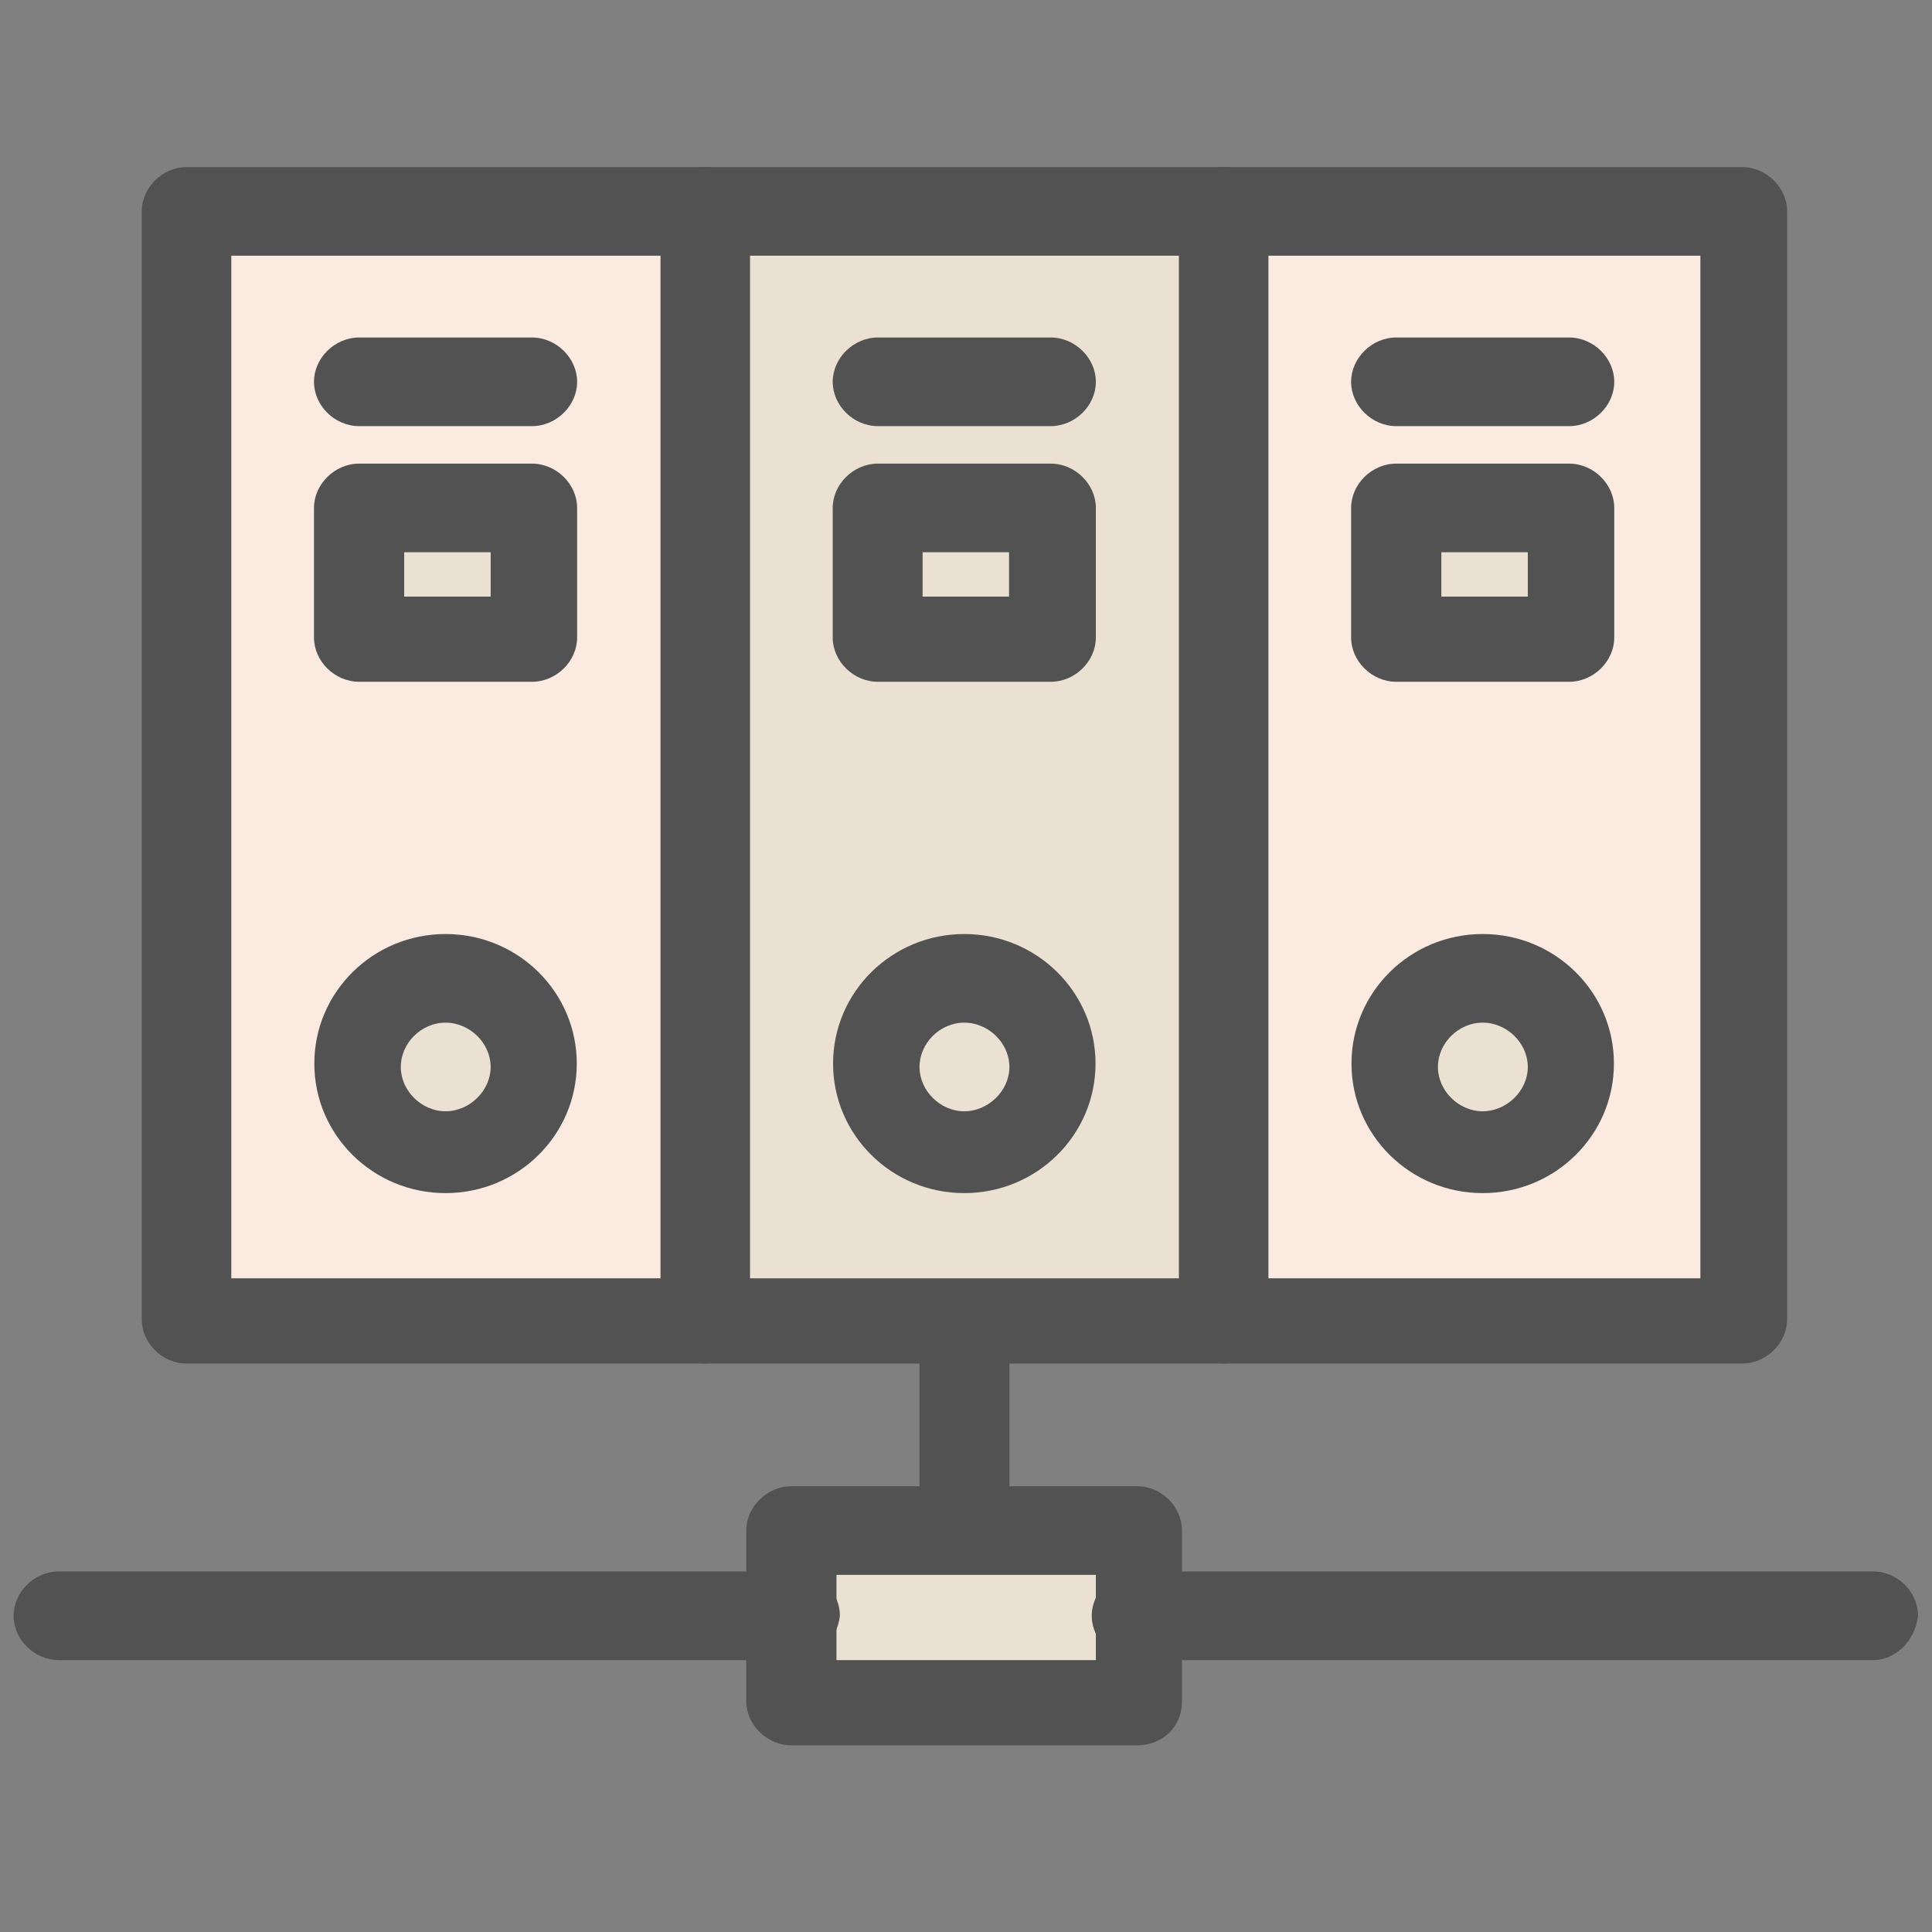
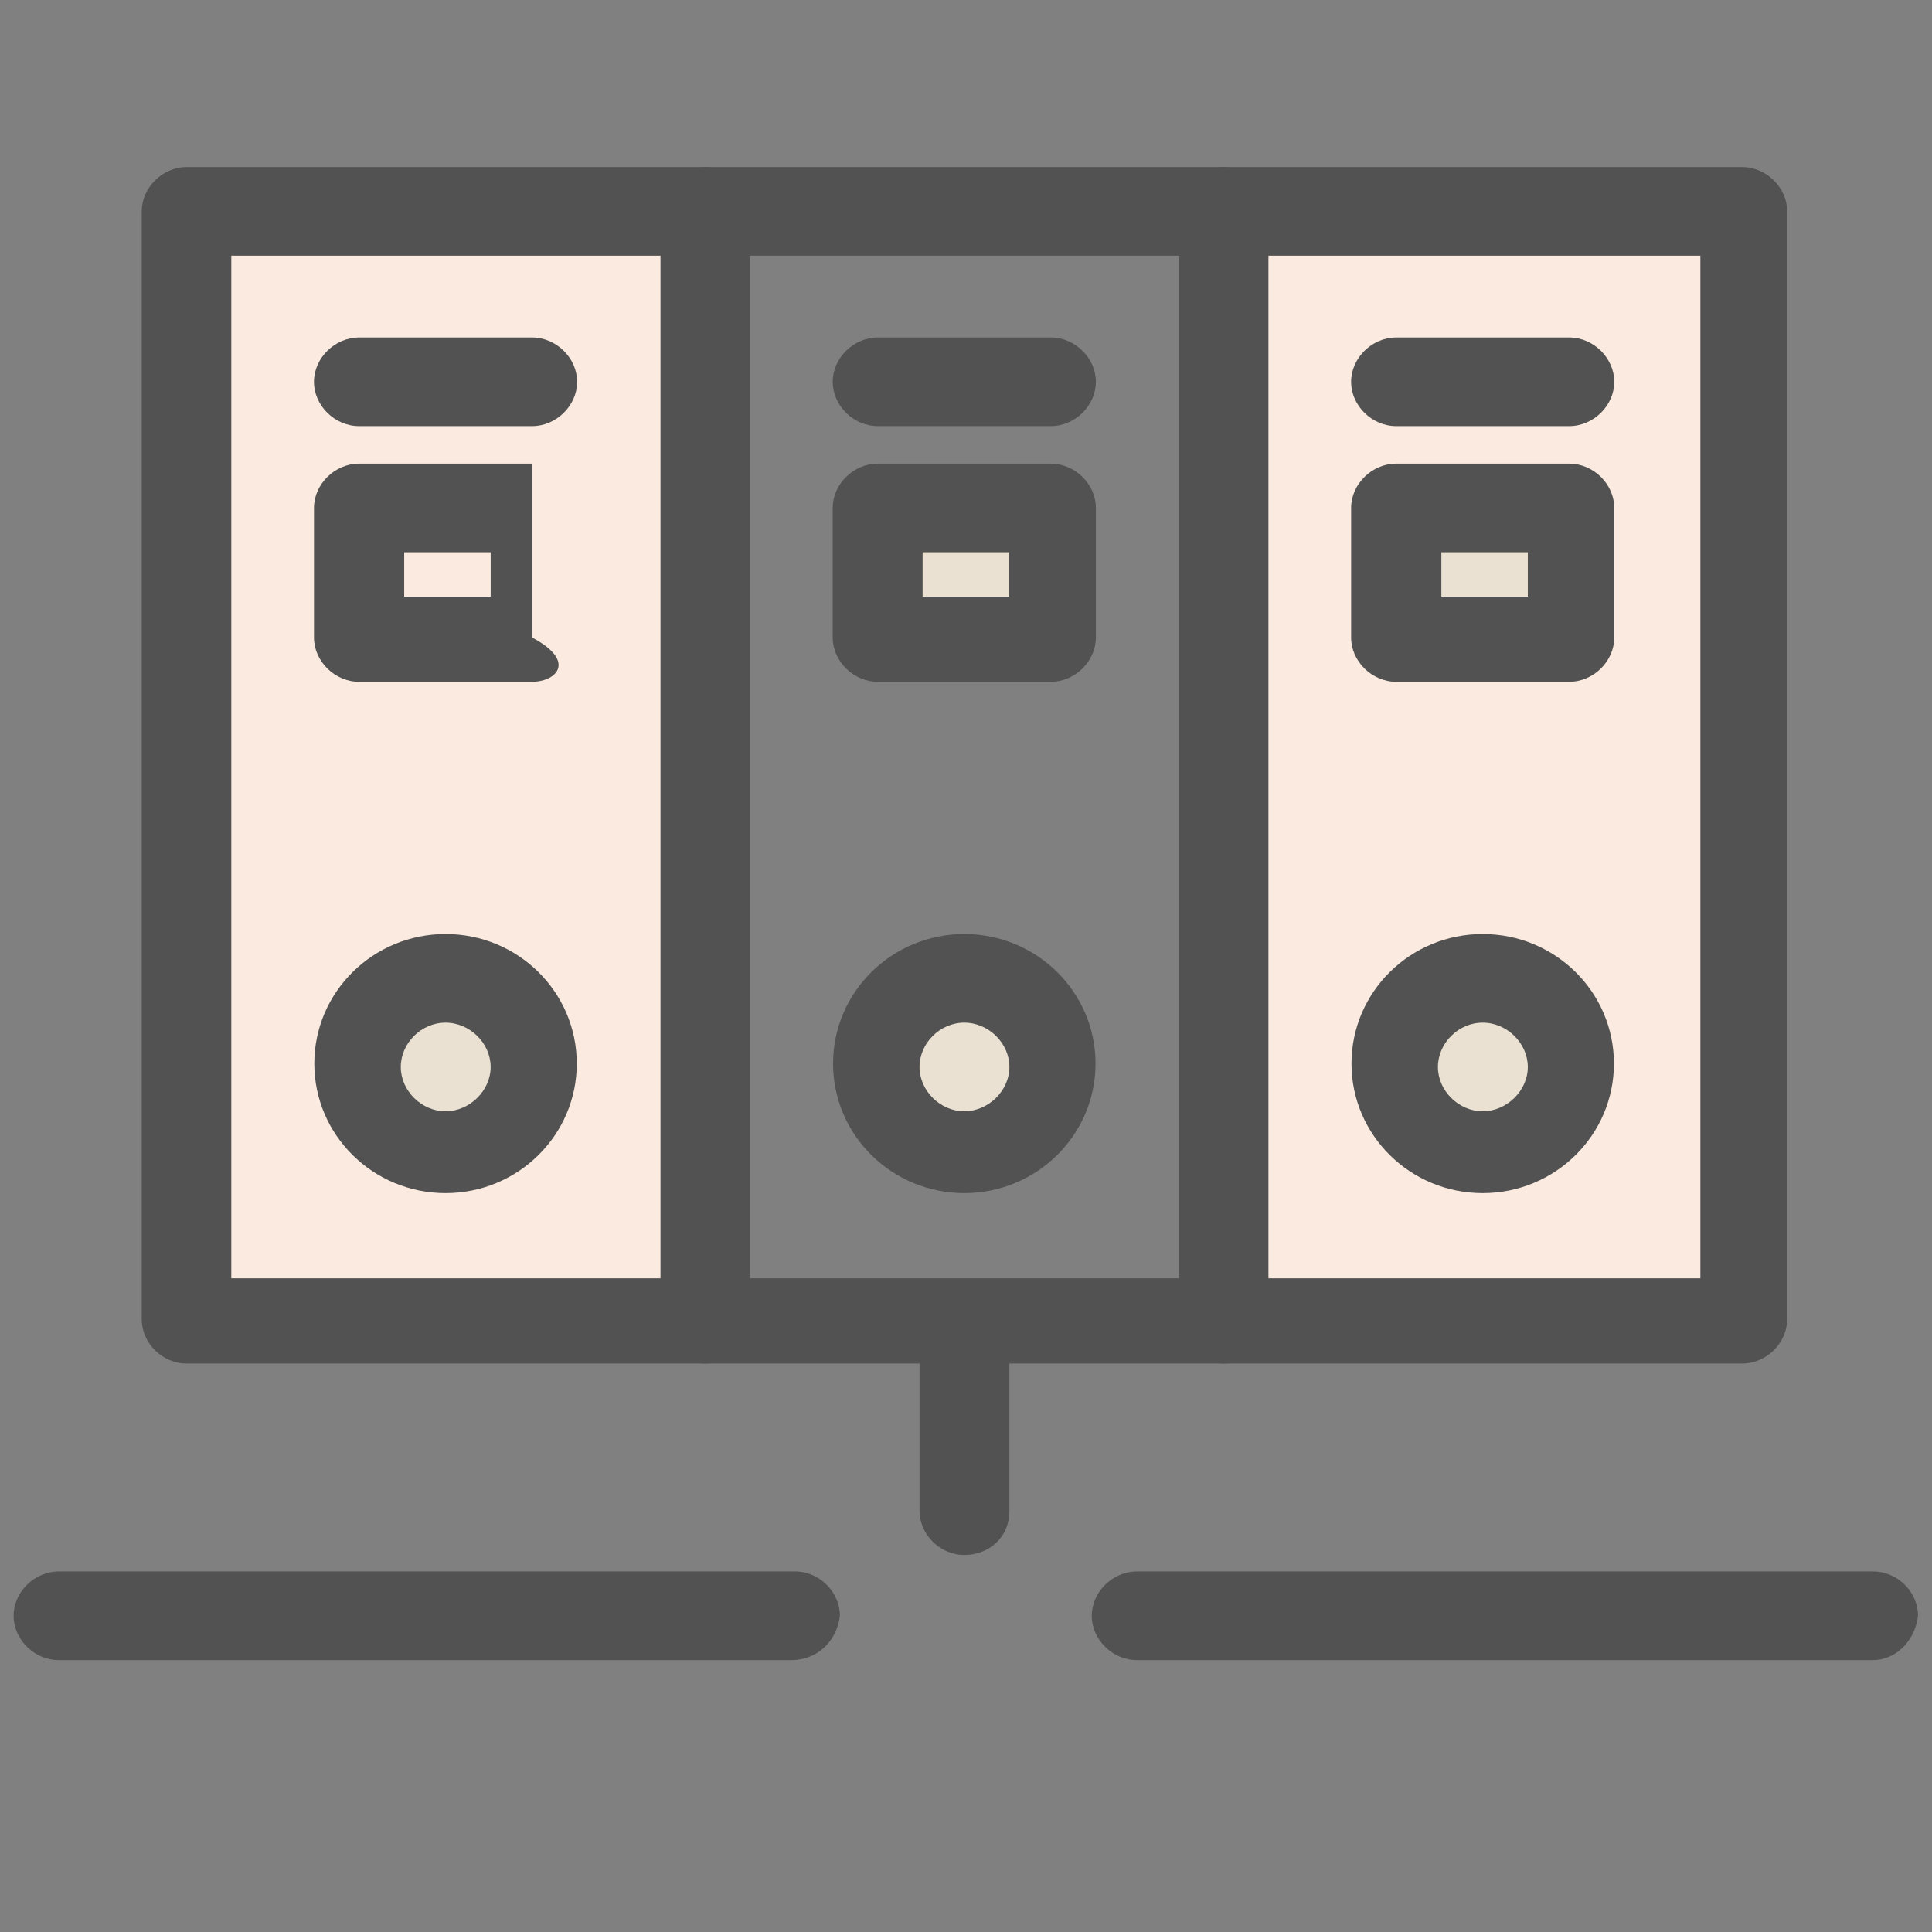
<svg xmlns="http://www.w3.org/2000/svg" width="71" height="71" viewBox="0 0 71 71" fill="none">
  <rect x="0" y="0" width="71" height="71" fill="#808080" stroke="none" />
  <g clip-path="url(#clip0_671_1979)">
-     <path d="M25.905 7.768V48.481H35.437H44.969V7.768H25.905Z" fill="#EAE1D2" />
    <path d="M64.02 7.768H44.969V48.481H64.02V7.768Z" fill="#FAEADF" />
    <path d="M25.905 7.768H6.854V48.481H25.905V7.768Z" fill="#FAEADF" />
-     <path d="M41.792 59.505V62.636H29.083V59.505V56.373H35.437H41.792V59.505Z" fill="#EAE1D2" />
    <path d="M57.665 18.792H51.311V23.552H57.665V18.792Z" fill="#EAE1D2" />
    <path d="M38.614 18.792H32.26V23.552H38.614V18.792Z" fill="#EAE1D2" />
-     <path d="M19.564 18.792H13.209V23.552H19.564V18.792Z" fill="#EAE1D2" />
    <path d="M16.374 35.954C18.157 35.954 19.551 37.332 19.551 39.086C19.551 40.84 18.157 42.218 16.374 42.218C14.591 42.218 13.197 40.84 13.197 39.086C13.197 37.332 14.591 35.954 16.374 35.954Z" fill="#EAE1D2" />
    <path d="M35.437 35.954C37.221 35.954 38.614 37.332 38.614 39.086C38.614 40.84 37.221 42.218 35.437 42.218C33.654 42.218 32.26 40.84 32.26 39.086C32.26 37.332 33.654 35.954 35.437 35.954Z" fill="#EAE1D2" />
    <path d="M54.488 35.954C56.271 35.954 57.665 37.332 57.665 39.086C57.665 40.84 56.271 42.218 54.488 42.218C52.705 42.218 51.311 40.84 51.311 39.086C51.311 37.332 52.705 35.954 54.488 35.954Z" fill="#EAE1D2" />
    <path d="M25.906 50.109H6.855C5.963 50.109 5.209 49.358 5.209 48.481V7.768C5.209 6.891 5.976 6.14 6.855 6.14H25.906C26.797 6.14 27.563 6.891 27.563 7.768C27.563 8.645 26.797 9.397 25.906 9.397H8.5V46.978H25.906C26.797 46.978 27.563 47.729 27.563 48.606C27.563 49.483 26.797 50.109 25.906 50.109Z" fill="#525252" />
    <path d="M16.374 43.846C13.711 43.846 11.551 41.716 11.551 39.086C11.551 36.455 13.711 34.325 16.374 34.325C19.036 34.325 21.196 36.455 21.196 39.086C21.196 41.716 19.036 43.846 16.374 43.846ZM16.374 37.582C15.482 37.582 14.729 38.334 14.729 39.211C14.729 40.088 15.495 40.839 16.374 40.839C17.253 40.839 18.031 40.088 18.031 39.211C18.031 38.334 17.265 37.582 16.374 37.582Z" fill="#525252" />
    <path d="M19.551 15.66H13.197C12.305 15.66 11.539 14.909 11.539 14.032C11.539 13.155 12.305 12.403 13.197 12.403H19.551C20.443 12.403 21.209 13.155 21.209 14.032C21.209 14.909 20.443 15.66 19.551 15.66Z" fill="#525252" />
-     <path d="M19.551 25.055H13.197C12.305 25.055 11.539 24.304 11.539 23.427V18.667C11.539 17.79 12.305 17.038 13.197 17.038H19.551C20.443 17.038 21.209 17.79 21.209 18.667V23.427C21.209 24.304 20.443 25.055 19.551 25.055ZM14.854 21.924H18.032V20.295H14.854V21.924Z" fill="#525252" />
+     <path d="M19.551 25.055H13.197C12.305 25.055 11.539 24.304 11.539 23.427V18.667C11.539 17.79 12.305 17.038 13.197 17.038H19.551V23.427C21.209 24.304 20.443 25.055 19.551 25.055ZM14.854 21.924H18.032V20.295H14.854V21.924Z" fill="#525252" />
    <path d="M44.969 50.109H25.918C25.026 50.109 24.273 49.358 24.273 48.481V7.768C24.273 6.891 25.039 6.14 25.918 6.14H44.969C45.861 6.14 46.627 6.891 46.627 7.768C46.627 8.645 45.861 9.397 44.969 9.397H27.563V46.978H44.969C45.861 46.978 46.627 47.729 46.627 48.606C46.627 49.483 45.861 50.109 44.969 50.109Z" fill="#525252" />
-     <path d="M41.792 64.14H29.083C28.191 64.14 27.425 63.388 27.425 62.511V56.248C27.425 55.371 28.191 54.619 29.083 54.619H41.792C42.683 54.619 43.437 55.371 43.437 56.248V62.511C43.437 63.513 42.671 64.14 41.792 64.14ZM30.74 61.008H40.272V57.876H30.74V61.008Z" fill="#525252" />
    <path d="M35.437 43.846C32.775 43.846 30.615 41.716 30.615 39.086C30.615 36.455 32.775 34.325 35.437 34.325C38.099 34.325 40.26 36.455 40.26 39.086C40.26 41.716 38.099 43.846 35.437 43.846ZM35.437 37.582C34.545 37.582 33.792 38.334 33.792 39.211C33.792 40.088 34.558 40.839 35.437 40.839C36.316 40.839 37.095 40.088 37.095 39.211C37.095 38.334 36.329 37.582 35.437 37.582Z" fill="#525252" />
    <path d="M38.614 15.66H32.26C31.368 15.66 30.602 14.909 30.602 14.032C30.602 13.155 31.368 12.403 32.26 12.403H38.614C39.506 12.403 40.272 13.155 40.272 14.032C40.272 14.909 39.506 15.66 38.614 15.66Z" fill="#525252" />
    <path d="M38.614 25.055H32.26C31.368 25.055 30.602 24.304 30.602 23.427V18.667C30.602 17.79 31.368 17.038 32.26 17.038H38.614C39.506 17.038 40.272 17.79 40.272 18.667V23.427C40.272 24.304 39.506 25.055 38.614 25.055ZM33.905 21.924H37.082V20.295H33.905V21.924Z" fill="#525252" />
    <path d="M64.02 50.109H44.969C44.077 50.109 43.324 49.358 43.324 48.481V7.768C43.324 6.891 44.09 6.14 44.969 6.14H64.02C64.912 6.14 65.677 6.891 65.677 7.768V48.481C65.677 49.358 64.912 50.109 64.02 50.109ZM46.614 46.978H62.488V9.397H46.614V46.978Z" fill="#525252" />
    <path d="M54.488 43.846C51.826 43.846 49.666 41.716 49.666 39.086C49.666 36.455 51.826 34.325 54.488 34.325C57.151 34.325 59.311 36.455 59.311 39.086C59.311 41.716 57.151 43.846 54.488 43.846ZM54.488 37.582C53.597 37.582 52.843 38.334 52.843 39.211C52.843 40.088 53.609 40.839 54.488 40.839C55.367 40.839 56.146 40.088 56.146 39.211C56.146 38.334 55.38 37.582 54.488 37.582Z" fill="#525252" />
    <path d="M57.666 15.66H51.311C50.419 15.66 49.653 14.909 49.653 14.032C49.653 13.155 50.419 12.403 51.311 12.403H57.666C58.557 12.403 59.323 13.155 59.323 14.032C59.323 14.909 58.557 15.66 57.666 15.66Z" fill="#525252" />
    <path d="M57.666 25.055H51.311C50.419 25.055 49.653 24.304 49.653 23.427V18.667C49.653 17.79 50.419 17.038 51.311 17.038H57.666C58.557 17.038 59.323 17.79 59.323 18.667V23.427C59.323 24.304 58.557 25.055 57.666 25.055ZM52.969 21.924H56.146V20.295H52.969V21.924Z" fill="#525252" />
    <path d="M68.842 61.008H41.779C40.887 61.008 40.121 60.256 40.121 59.38C40.121 58.503 40.887 57.751 41.779 57.751H68.842C69.734 57.751 70.487 58.503 70.487 59.38C70.362 60.382 69.596 61.008 68.842 61.008Z" fill="#525252" />
    <path d="M29.083 61.008H2.158C1.266 61.008 0.5 60.256 0.5 59.38C0.5 58.503 1.266 57.751 2.158 57.751H29.221C30.113 57.751 30.866 58.503 30.866 59.38C30.74 60.382 29.974 61.008 29.083 61.008Z" fill="#525252" />
    <path d="M35.437 57.145C34.545 57.145 33.792 56.393 33.792 55.516V49.353C33.792 48.476 34.558 47.725 35.437 47.725C36.316 47.725 37.095 48.476 37.095 49.353V55.516C37.095 56.518 36.329 57.145 35.437 57.145Z" fill="#525252" />
  </g>
  <defs>
    <clipPath id="clip0_671_1979">
      <rect width="70" height="70" fill="white" transform="translate(0.5 0.14)" />
    </clipPath>
  </defs>
</svg>